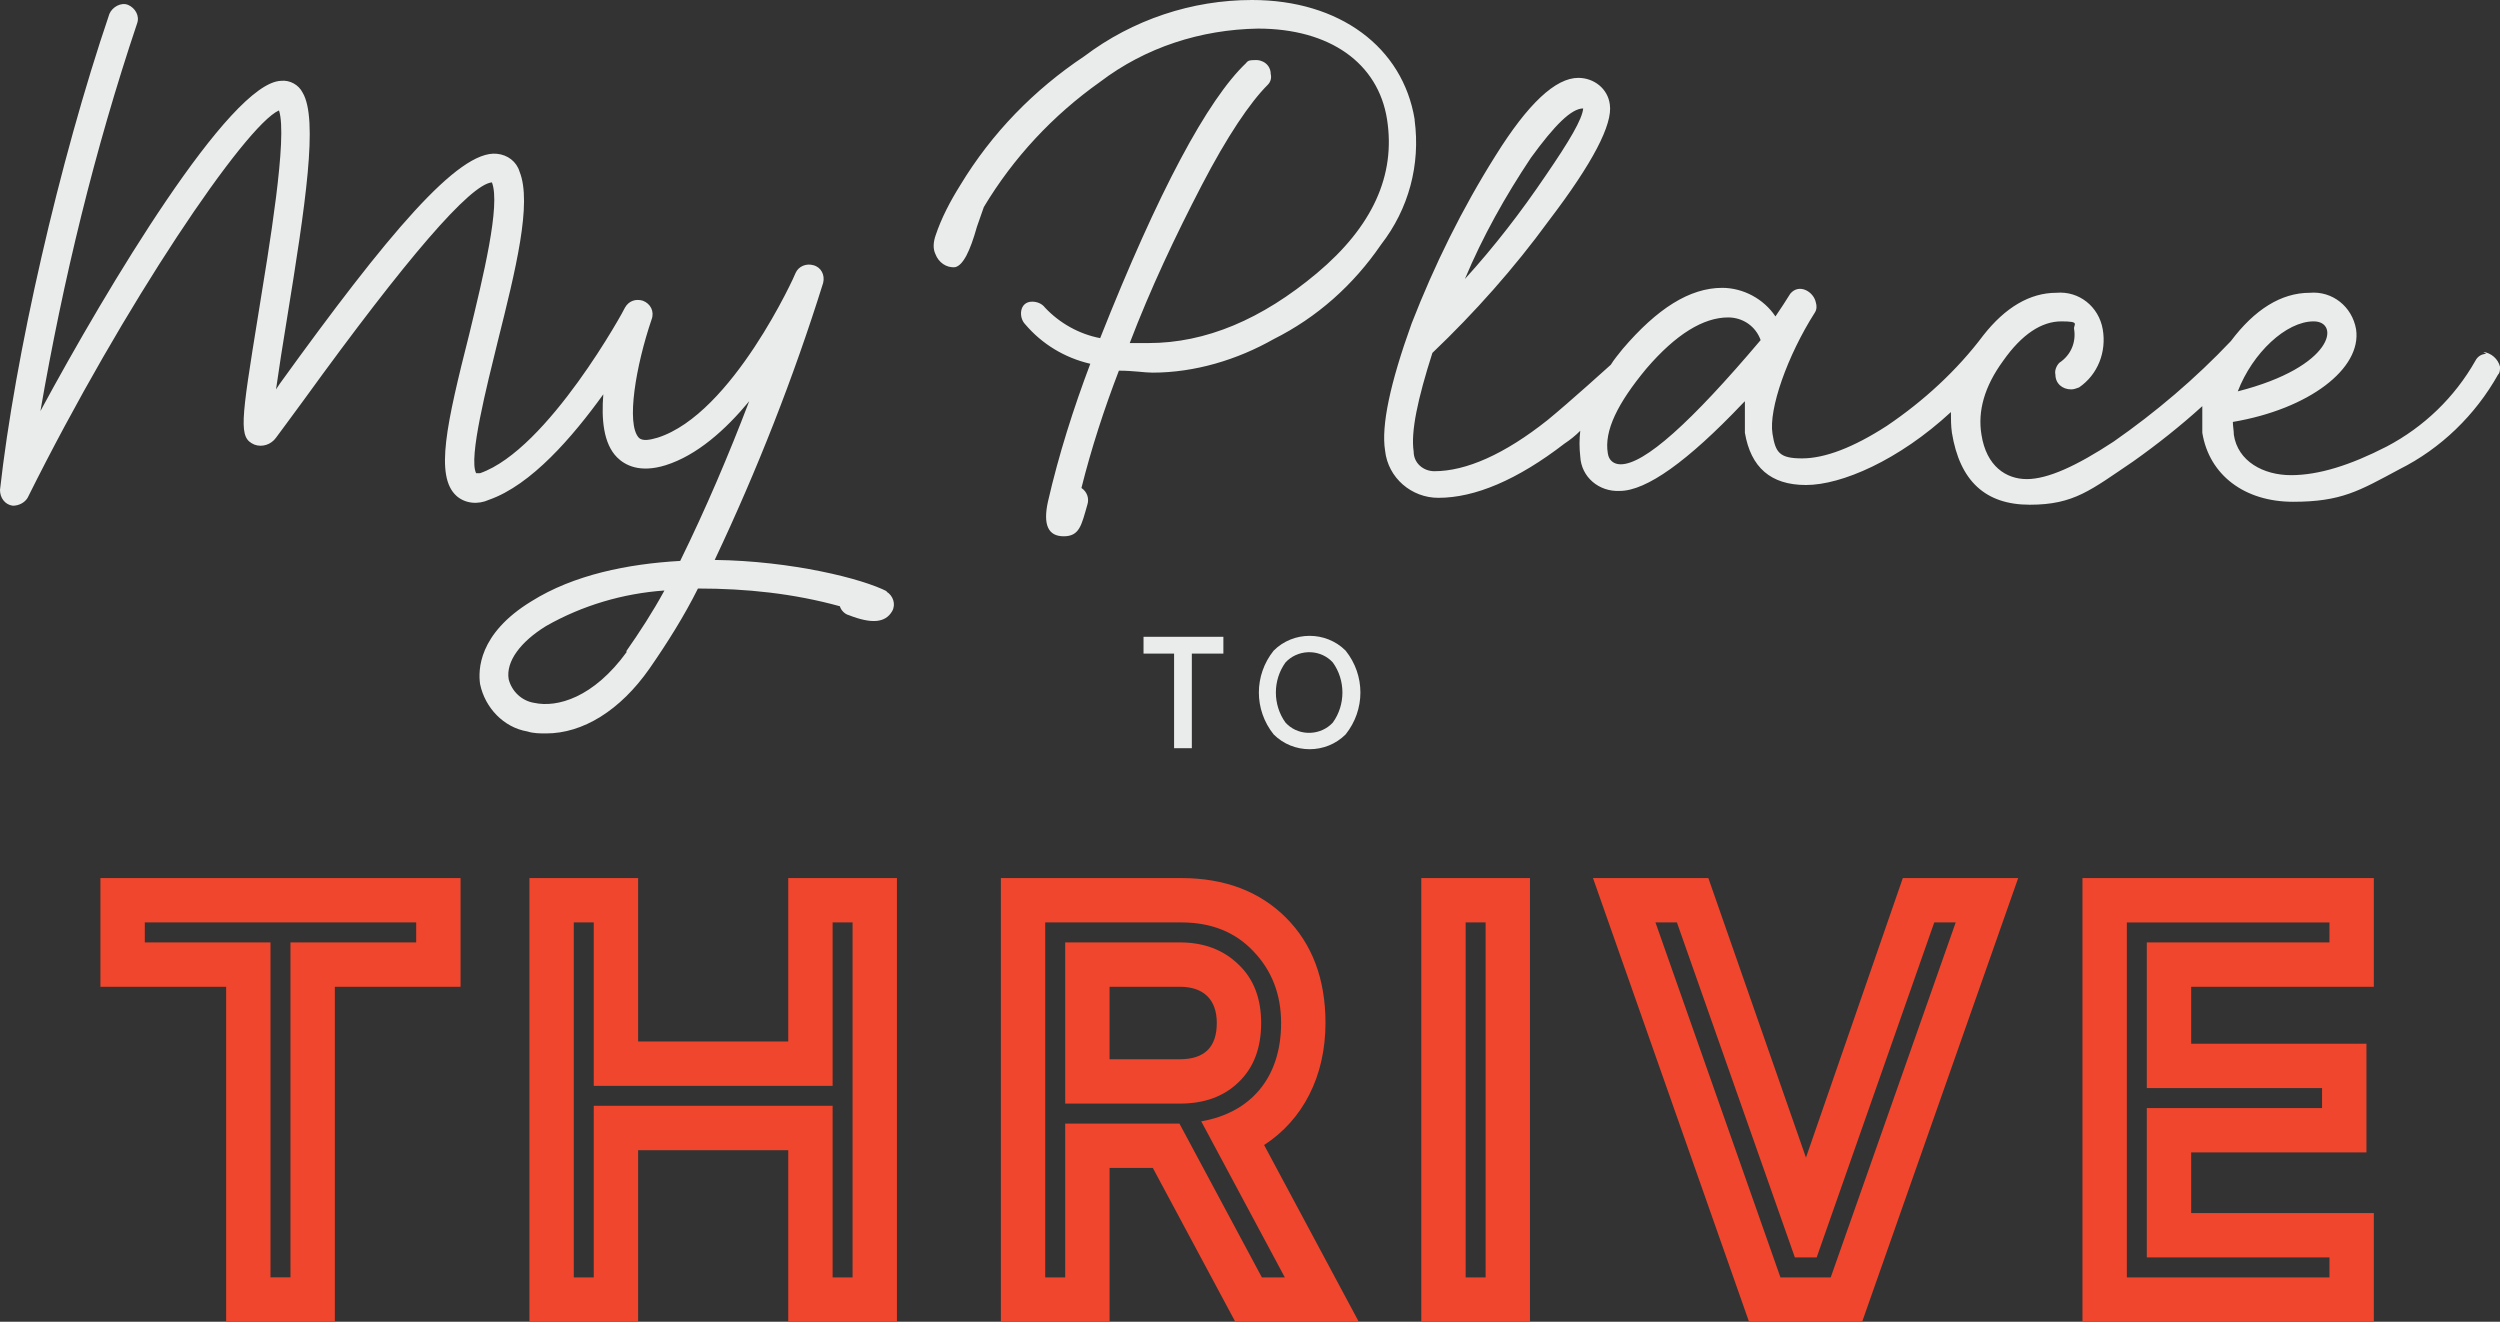
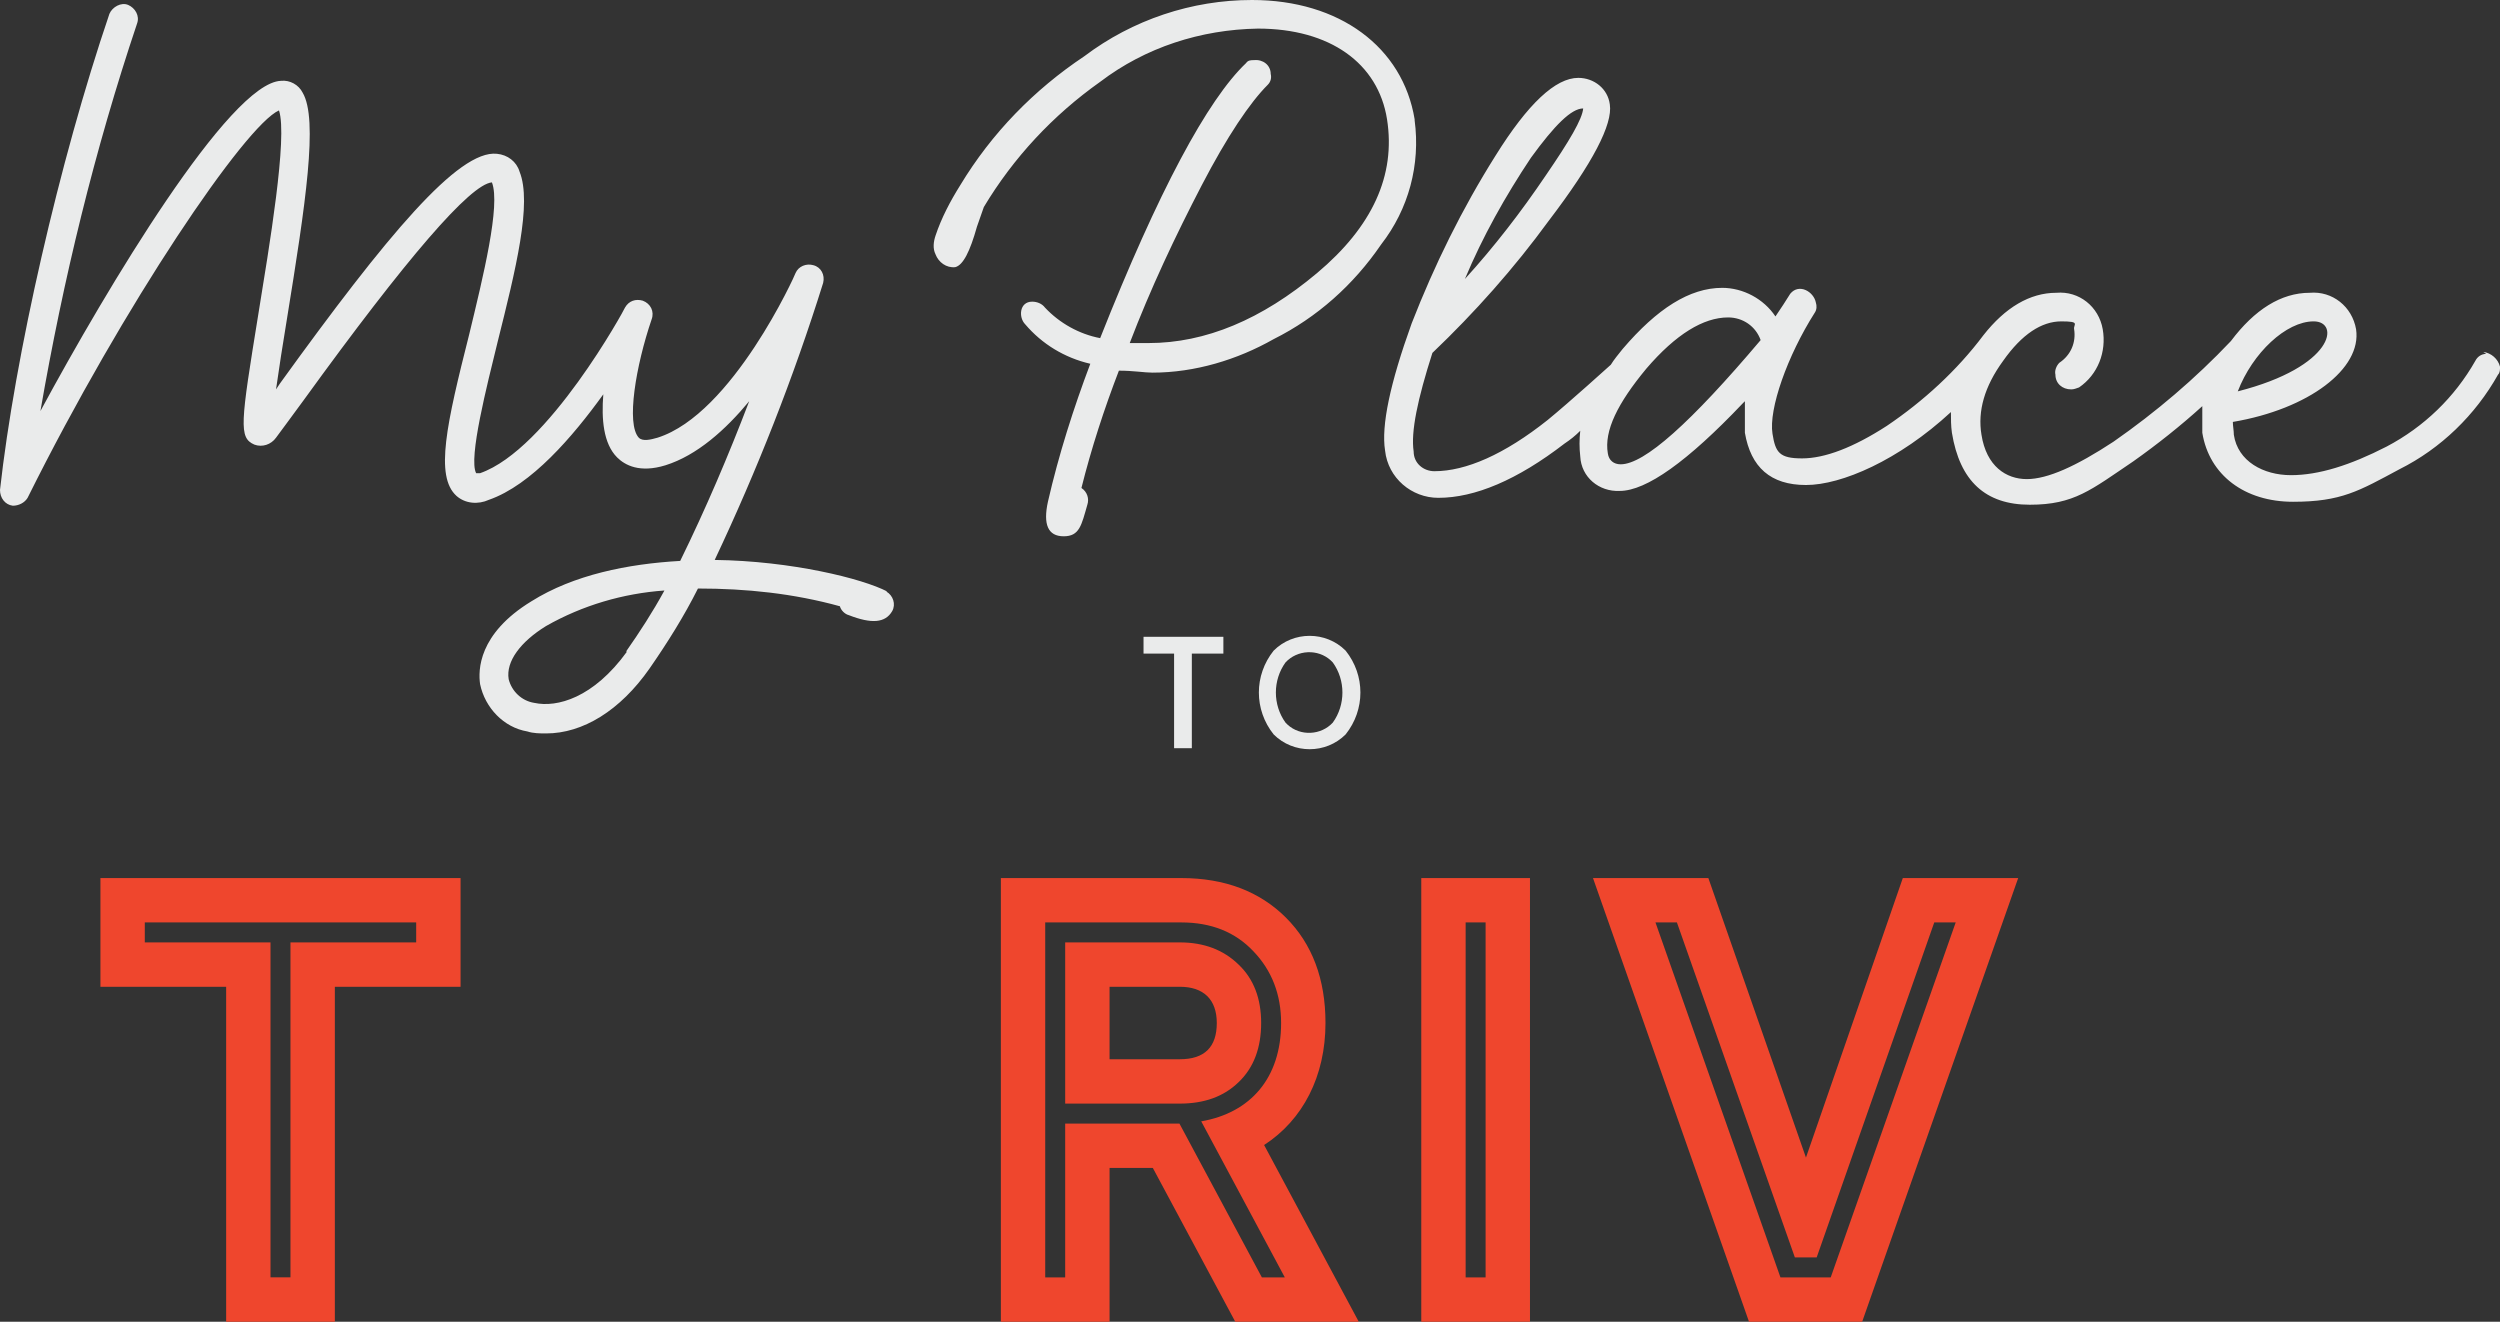
<svg xmlns="http://www.w3.org/2000/svg" id="Layer_2" data-name="Layer 2" width="253.6" height="134.078" viewBox="0 0 253.6 134.078">
  <rect x="0" y="0" width="253.6" height="134.078" fill="#333333" stroke="none" />
  <g id="Layer_1-2" data-name="Layer 1">
    <path d="M116,66.3h3.1v9.6h1.8v-9.6h3.2v-1.7h-8.1v1.7ZM136.5,66c-2-2-5.3-2-7.3,0-2,2.5-2,6,0,8.5,2,2,5.3,2,7.3,0,2-2.5,2-6,0-8.5ZM135.2,73.3c-1.2,1.3-3.3,1.4-4.6.2,0,0-.1-.1-.2-.2-1.3-1.8-1.3-4.3,0-6.1,1.2-1.3,3.3-1.4,4.6-.2,0,0,.1.1.2.2,1.3,1.8,1.3,4.3,0,6.1Z" fill="#eaebeb" />
    <path d="M143.5,12.1c-1.2-7.3-7.6-12.1-16.5-12.1-6.1,0-12.1,2-17,5.7-5.1,3.4-9.4,7.8-12.6,13.1-1,1.6-1.9,3.3-2.5,5.1-.2.6-.3,1.3,0,1.9.3.8,1.1,1.4,2,1.3.8-.2,1.5-1.6,2.2-4.1l.7-2c3-5,7-9.3,11.8-12.7,4.6-3.5,10.2-5.3,16-5.4,7.3,0,12.2,3.5,13.1,9.2.9,5.7-1.5,10.9-7.1,15.6-5.6,4.7-11.3,7.1-17.1,7.1h-1.9c2.1-5.5,4.6-10.8,7.3-16,2.6-5,4.9-8.4,6.7-10.2.3-.3.4-.7.3-1.1,0-.9-.8-1.5-1.7-1.4-.3,0-.6,0-.8.3-3.9,3.7-8.9,13-14.8,27.9-2.1-.4-4.1-1.5-5.6-3.1-.3-.4-.8-.6-1.3-.6-1.3,0-1.4,1.6-.7,2.3,1.7,2,4,3.4,6.6,4-1.7,4.5-3.2,9.2-4.3,14-.5,2.3,0,3.5,1.6,3.5s1.8-1.1,2.4-3.2c.2-.6,0-1.3-.6-1.7,1-4,2.3-8,3.8-11.9,1.5,0,2.6.2,3.4.2,4.3,0,8.6-1.3,12.3-3.4,4.4-2.2,8.1-5.5,10.9-9.6,2.8-3.6,4-8.1,3.4-12.6v-.1ZM252.2,35.9c-.5,0-.9.3-1.1.7-2.1,3.7-5.2,6.7-9,8.7-3.7,1.9-6.9,2.9-9.7,2.9s-5.4-1.4-5.8-4.1c0-.4-.1-.9-.1-1.3,7.7-1.3,13.1-5.4,12.5-9.4-.4-2.3-2.4-3.9-4.7-3.7-2.9,0-5.6,1.7-8,4.9-3.6,3.8-7.6,7.2-11.9,10.2-3.8,2.5-6.7,3.8-8.8,3.8s-4.1-1.3-4.6-4.5c-.4-2.4.3-4.9,2.2-7.5,1.9-2.7,3.9-4,5.9-4s1.2.3,1.3.8c.2,1.3-.3,2.6-1.5,3.4-.3.3-.5.8-.4,1.2,0,.9.7,1.5,1.6,1.5s0,0,0,0c.3,0,.5-.1.8-.2,1.9-1.3,2.8-3.6,2.4-5.9-.4-2.3-2.4-3.9-4.7-3.7-2.7,0-5.2,1.5-7.4,4.3-2.7,3.6-6.1,6.7-9.8,9.2-3.4,2.2-6.3,3.3-8.6,3.3s-2.7-.6-3-2.5c-.4-2.5,1.5-7.9,4.3-12.3.2-.3.2-.7.1-1-.2-1.1-1.7-2-2.6-.9l-.7,1.1-.8,1.2c-1.2-1.8-3.3-2.9-5.4-2.9-3.3,0-6.6,2.1-10.1,6.2-.4.5-.9,1.1-1.2,1.6,0,0-4.2,3.8-6.4,5.6-4.4,3.5-8.3,5.2-11.5,5.2-1.1,0-2.1-.8-2.1-2-.3-2,.4-5.3,1.9-10,4.3-4.1,8.3-8.6,11.8-13.4,4.5-5.9,6.5-9.8,6.2-11.8-.2-1.6-1.6-2.7-3.2-2.7-2.3,0-5.1,2.6-8.4,7.9-3.4,5.4-6.2,11.1-8.5,17-2.2,6.1-3.1,10.4-2.7,12.9.3,2.8,2.7,4.8,5.4,4.8,3.7,0,8-1.8,12.8-5.5.6-.4,1.1-.8,1.6-1.3-.1.9-.1,1.7,0,2.6.1,2.1,1.9,3.6,4,3.5,2.7,0,6.9-3,12.5-8.9l.2-.2v3.2c.6,3.5,2.6,5.3,6.2,5.3s9.4-2.5,14.7-7.4c0,.7,0,1.4.1,2.1.8,4.9,3.4,7.3,7.9,7.3s6.2-1.5,10.5-4.4c2.4-1.7,4.8-3.6,7-5.6v2.7c.7,4.3,4.3,7,9.2,7s6.7-1.1,10.8-3.3c4.2-2.1,7.7-5.5,10-9.6.2-.2.2-.5.2-.8-.2-.8-.9-1.4-1.7-1.5l.3.2ZM234.7,32.6c2.7,0,2.1,4.6-7.7,7.1,1.5-3.9,4.9-7.1,7.7-7.1ZM155.3,16c2.4-3.3,4.1-5,5.3-5-.1,1.1-1.4,3.3-3.8,6.8-2.5,3.7-5.2,7.2-8.2,10.5,1.8-4.3,4.1-8.4,6.7-12.3ZM164.4,47.1c-.7,0-1.2-.4-1.3-1.1-.4-2.3,1-5.1,3.9-8.6,3-3.5,5.8-5.2,8.3-5.2,1.5,0,2.8.9,3.3,2.3-7.1,8.4-11.8,12.6-14.2,12.6ZM90,60c-2.5-1.3-9.7-3.1-17.5-3.2,4.3-9.1,8-18.5,11-28.1.2-.8-.2-1.6-1-1.8-.7-.2-1.5.1-1.8.8,0,.1-6.4,14.3-14,16.7-.7.2-1.5.4-1.9,0-1.3-1.4-.3-7.3,1.3-12,.3-.8-.1-1.6-.9-1.9-.7-.2-1.4,0-1.8.7,0,.1-7.8,14.4-14.7,16.8h-.4c-.8-1.5,1.1-8.9,2.2-13.4,1.8-7.2,3.5-14,2.2-17.2-.3-1-1.2-1.7-2.3-1.8-3.9-.4-11.1,8.2-22,23.3l-.4.6c.3-2.1.7-4.7,1.1-7.1,1.9-11.7,3.2-20.3,1.6-23-.4-.8-1.3-1.3-2.2-1.2-5.2.2-17.6,20.9-24.4,33.5C6.4,28.4,9.6,15.2,13.9,2.4c.3-.8-.2-1.6-.9-1.9s-1.6.2-1.9.9C6,16.4,1.5,36.2,0,49.7c0,.8.5,1.5,1.3,1.6.6,0,1.2-.3,1.5-.8C12.6,30.8,24.9,12.7,28.3,11.2c.9,2.7-1,13.9-2.1,20.7-1.8,11.1-2,12.5-.4,13.2.8.3,1.7,0,2.2-.7s1.5-2,2.8-3.8c10.5-14.5,16.9-21.9,19.1-22.1.9,2.3-.9,9.6-2.3,15.4-2.3,9.1-3.5,14.4-1.3,16.4.9.8,2.2.9,3.3.4,4.3-1.5,8.5-6.4,11.6-10.7-.2,2.5,0,5,1.4,6.4.8.8,2.3,1.6,4.9.8,3.2-1,6.1-3.6,8.5-6.5-2.1,5.5-4.4,10.9-7,16.2-5.3.3-10.8,1.4-15.1,4.1-5.4,3.3-5.4,7-5.2,8.4.5,2.4,2.4,4.4,4.8,4.8.6.2,1.3.2,1.9.2,3.7,0,7.5-2.3,10.5-6.6,1.8-2.6,3.5-5.3,4.9-8.1,4.9,0,9.7.5,14.4,1.8.1.4.5.8.9.9,2.3.9,3.7.8,4.4-.4.4-.7.1-1.6-.6-2h.1ZM63.6,66.1c-3.4,4.7-7.1,5.7-9.4,5.2-1.3-.2-2.3-1.2-2.6-2.4-.3-1.8,1.2-3.8,3.8-5.4,3.7-2.1,7.8-3.3,12-3.6-1.2,2.2-2.5,4.2-3.9,6.2h.1Z" fill="#eaebeb" />
    <g>
      <path d="M46.719,100.098h-12.752v33.98h-11.027v-33.98h-12.752v-11.026h36.531v11.026ZM14.688,93.571v2.025h12.752v33.98h2.025v-33.98h12.752v-2.025H14.688Z" fill="#ef462d" />
-       <path d="M90.985,134.078h-11.026v-17.403h-15.227v17.403h-11.026v-45.007h11.026v16.577h15.227v-16.577h11.026v45.007ZM84.46,93.571v16.578h-24.23v-16.578h-2.025v36.006h2.025v-17.402h24.23v17.402h2.025v-36.006h-2.025Z" fill="#ef462d" />
      <path d="M101.527,89.071h18.303c4.388,0,7.951,1.35,10.614,4.013s4.013,6.226,4.013,10.69c0,5.4-2.287,9.826-6.226,12.377l9.602,17.928h-12.527l-8.363-15.602h-4.389v15.602h-11.026v-45.007ZM106.027,93.571v36.006h2.025v-15.602h11.59l8.363,15.602h2.326l-8.477-15.827c4.988-.863,8.102-4.389,8.102-9.977,0-2.889-.939-5.326-2.813-7.276-1.838-1.95-4.275-2.926-7.314-2.926h-13.803ZM108.053,95.597h11.627c2.438,0,4.426.75,5.964,2.251,1.537,1.462,2.288,3.45,2.288,5.926,0,2.513-.751,4.538-2.288,6.001-1.5,1.463-3.488,2.175-5.964,2.175h-11.627v-16.352ZM112.554,100.098v7.352h7.126c2.513,0,3.751-1.238,3.751-3.676,0-2.4-1.351-3.676-3.751-3.676h-7.126Z" fill="#ef462d" />
      <path d="M155.2,134.078h-11.026v-45.007h11.026v45.007ZM148.674,93.571v36.006h2.025v-36.006h-2.025Z" fill="#ef462d" />
      <path d="M188.897,134.078h-11.477l-15.827-45.007h11.702l9.901,28.355,9.826-28.355h11.702l-15.827,45.007ZM196.211,93.571l-11.927,33.98h-2.213l-11.965-33.98h-2.175l12.677,36.006h5.101l12.678-36.006h-2.176Z" fill="#ef462d" />
-       <path d="M240.801,100.098h-18.528v5.776h17.778v11.026h-17.778v6.151h18.528v11.026h-29.555v-45.007h29.555v11.026ZM215.746,93.571v36.006h20.554v-2.025h-18.528v-15.152h17.778v-2.025h-17.778v-14.777h18.528v-2.025h-20.554Z" fill="#ef462d" />
    </g>
  </g>
</svg>